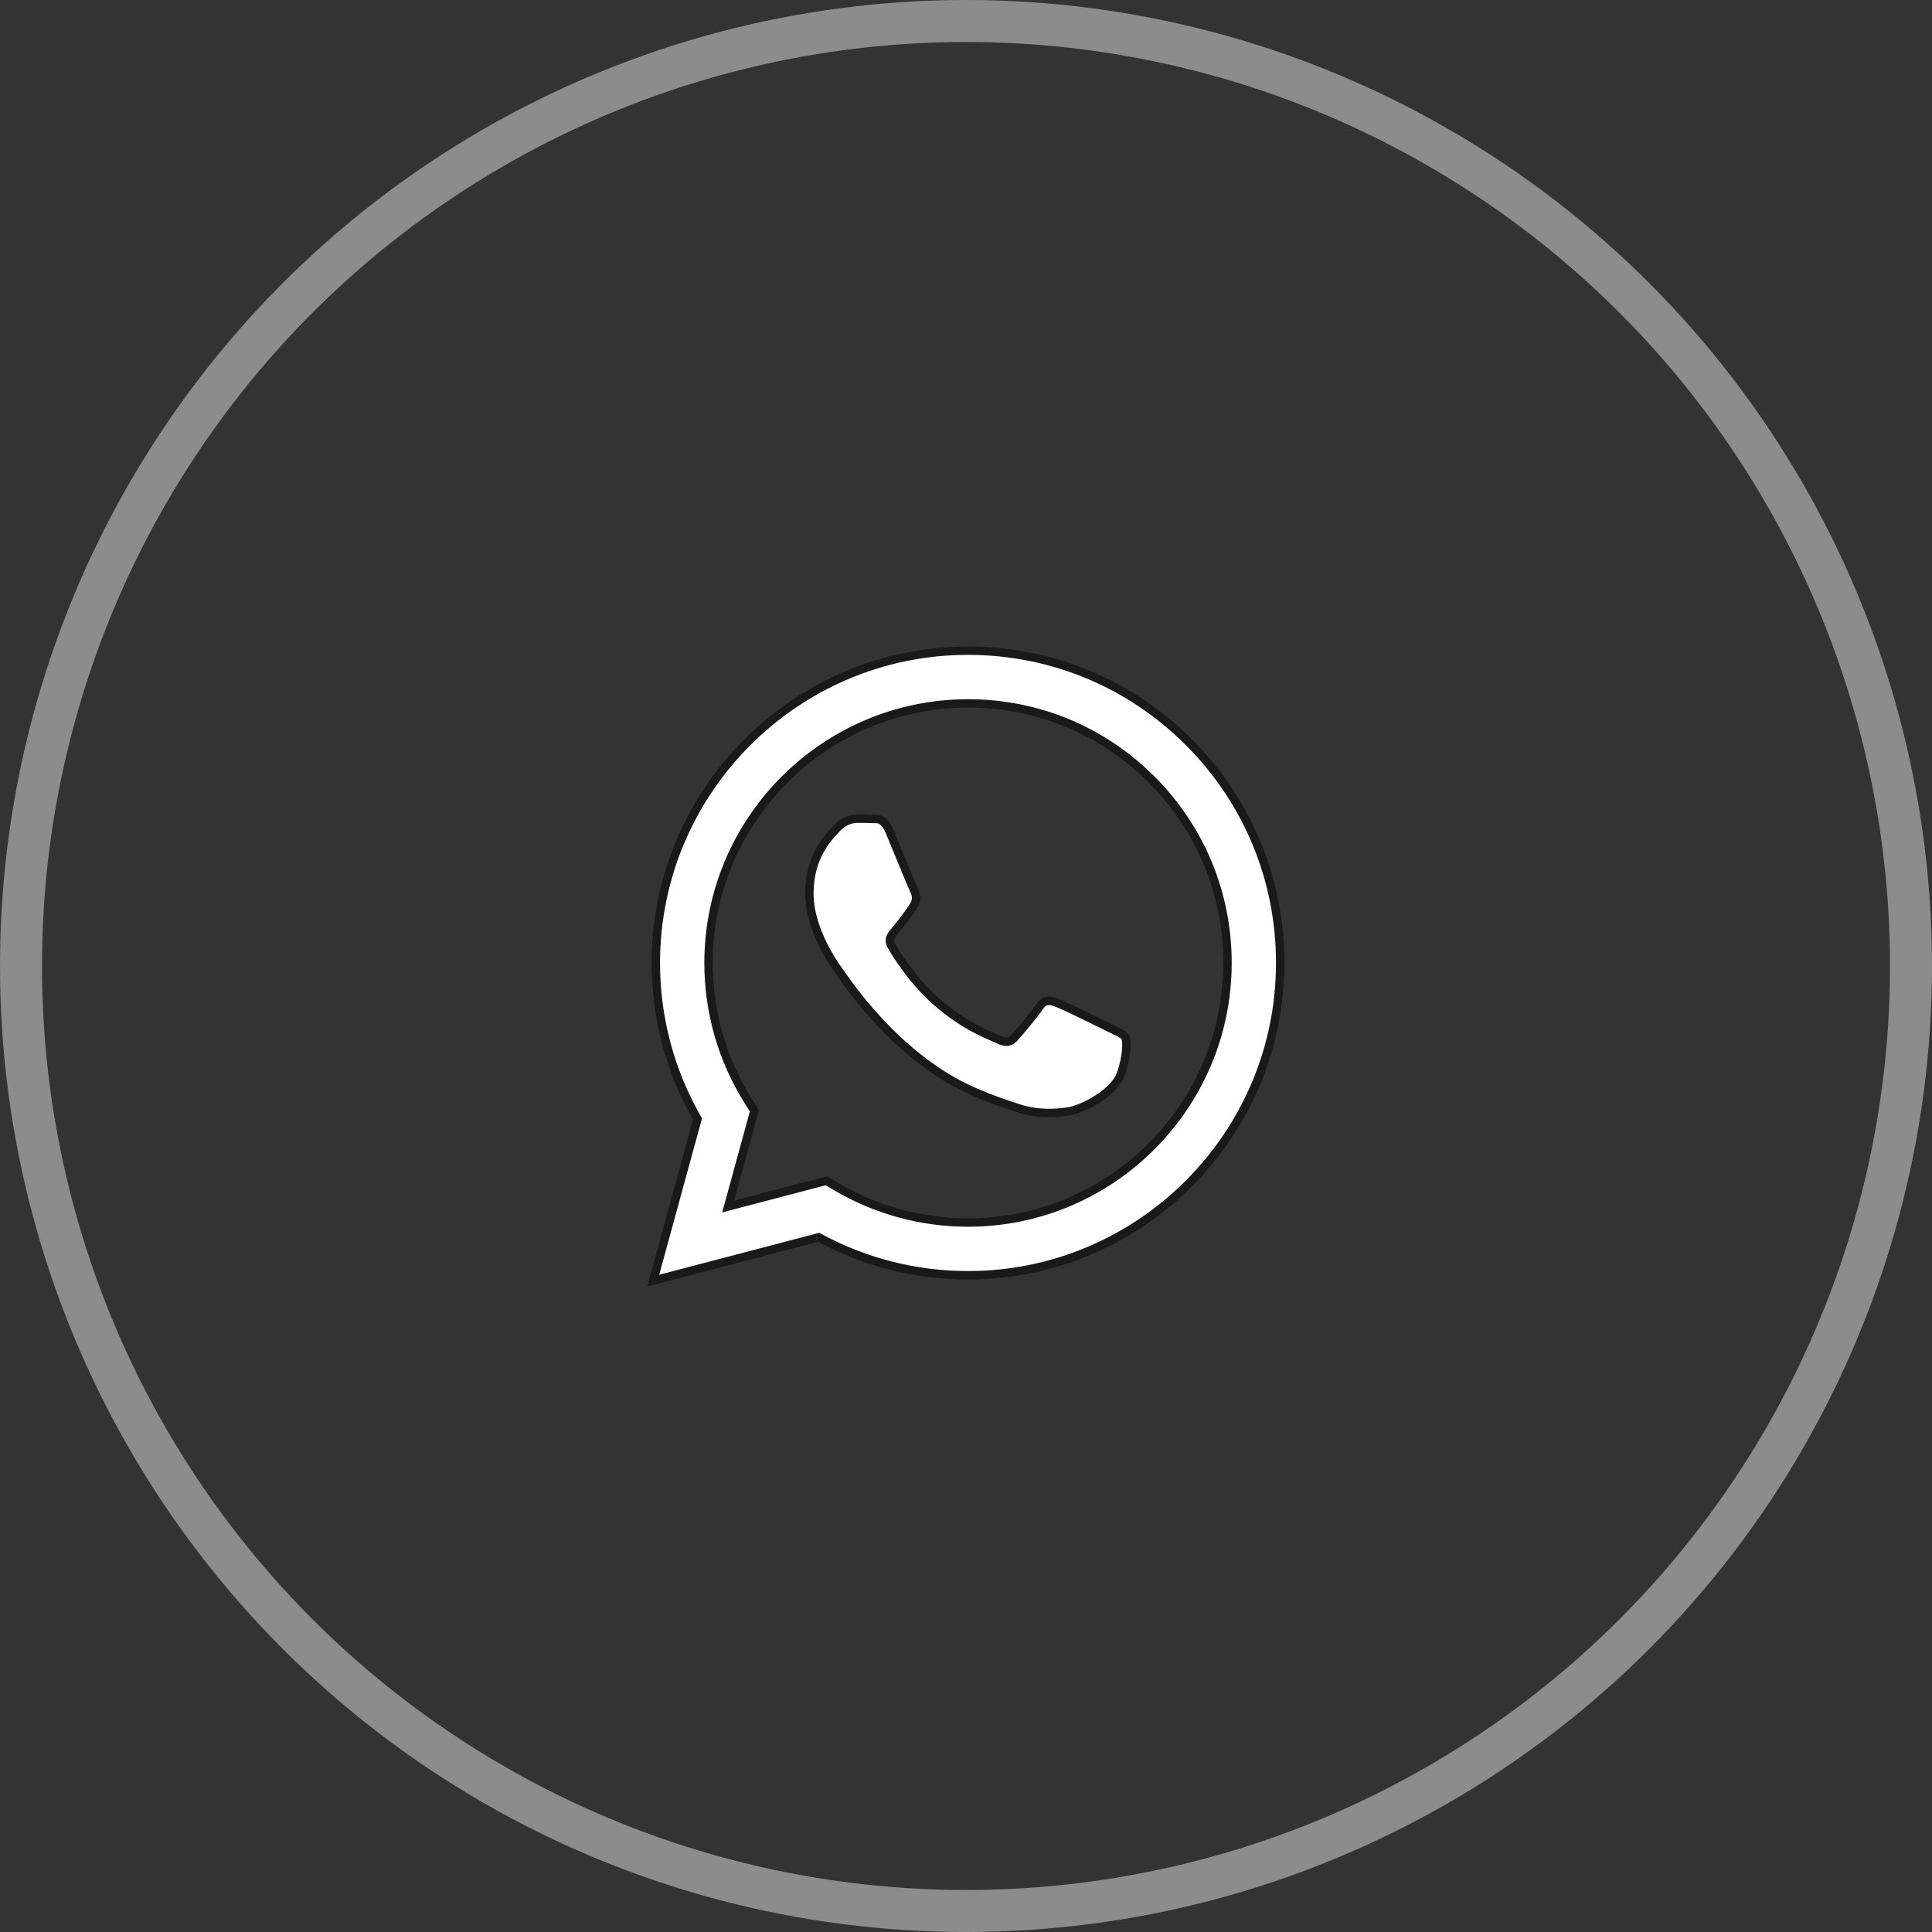
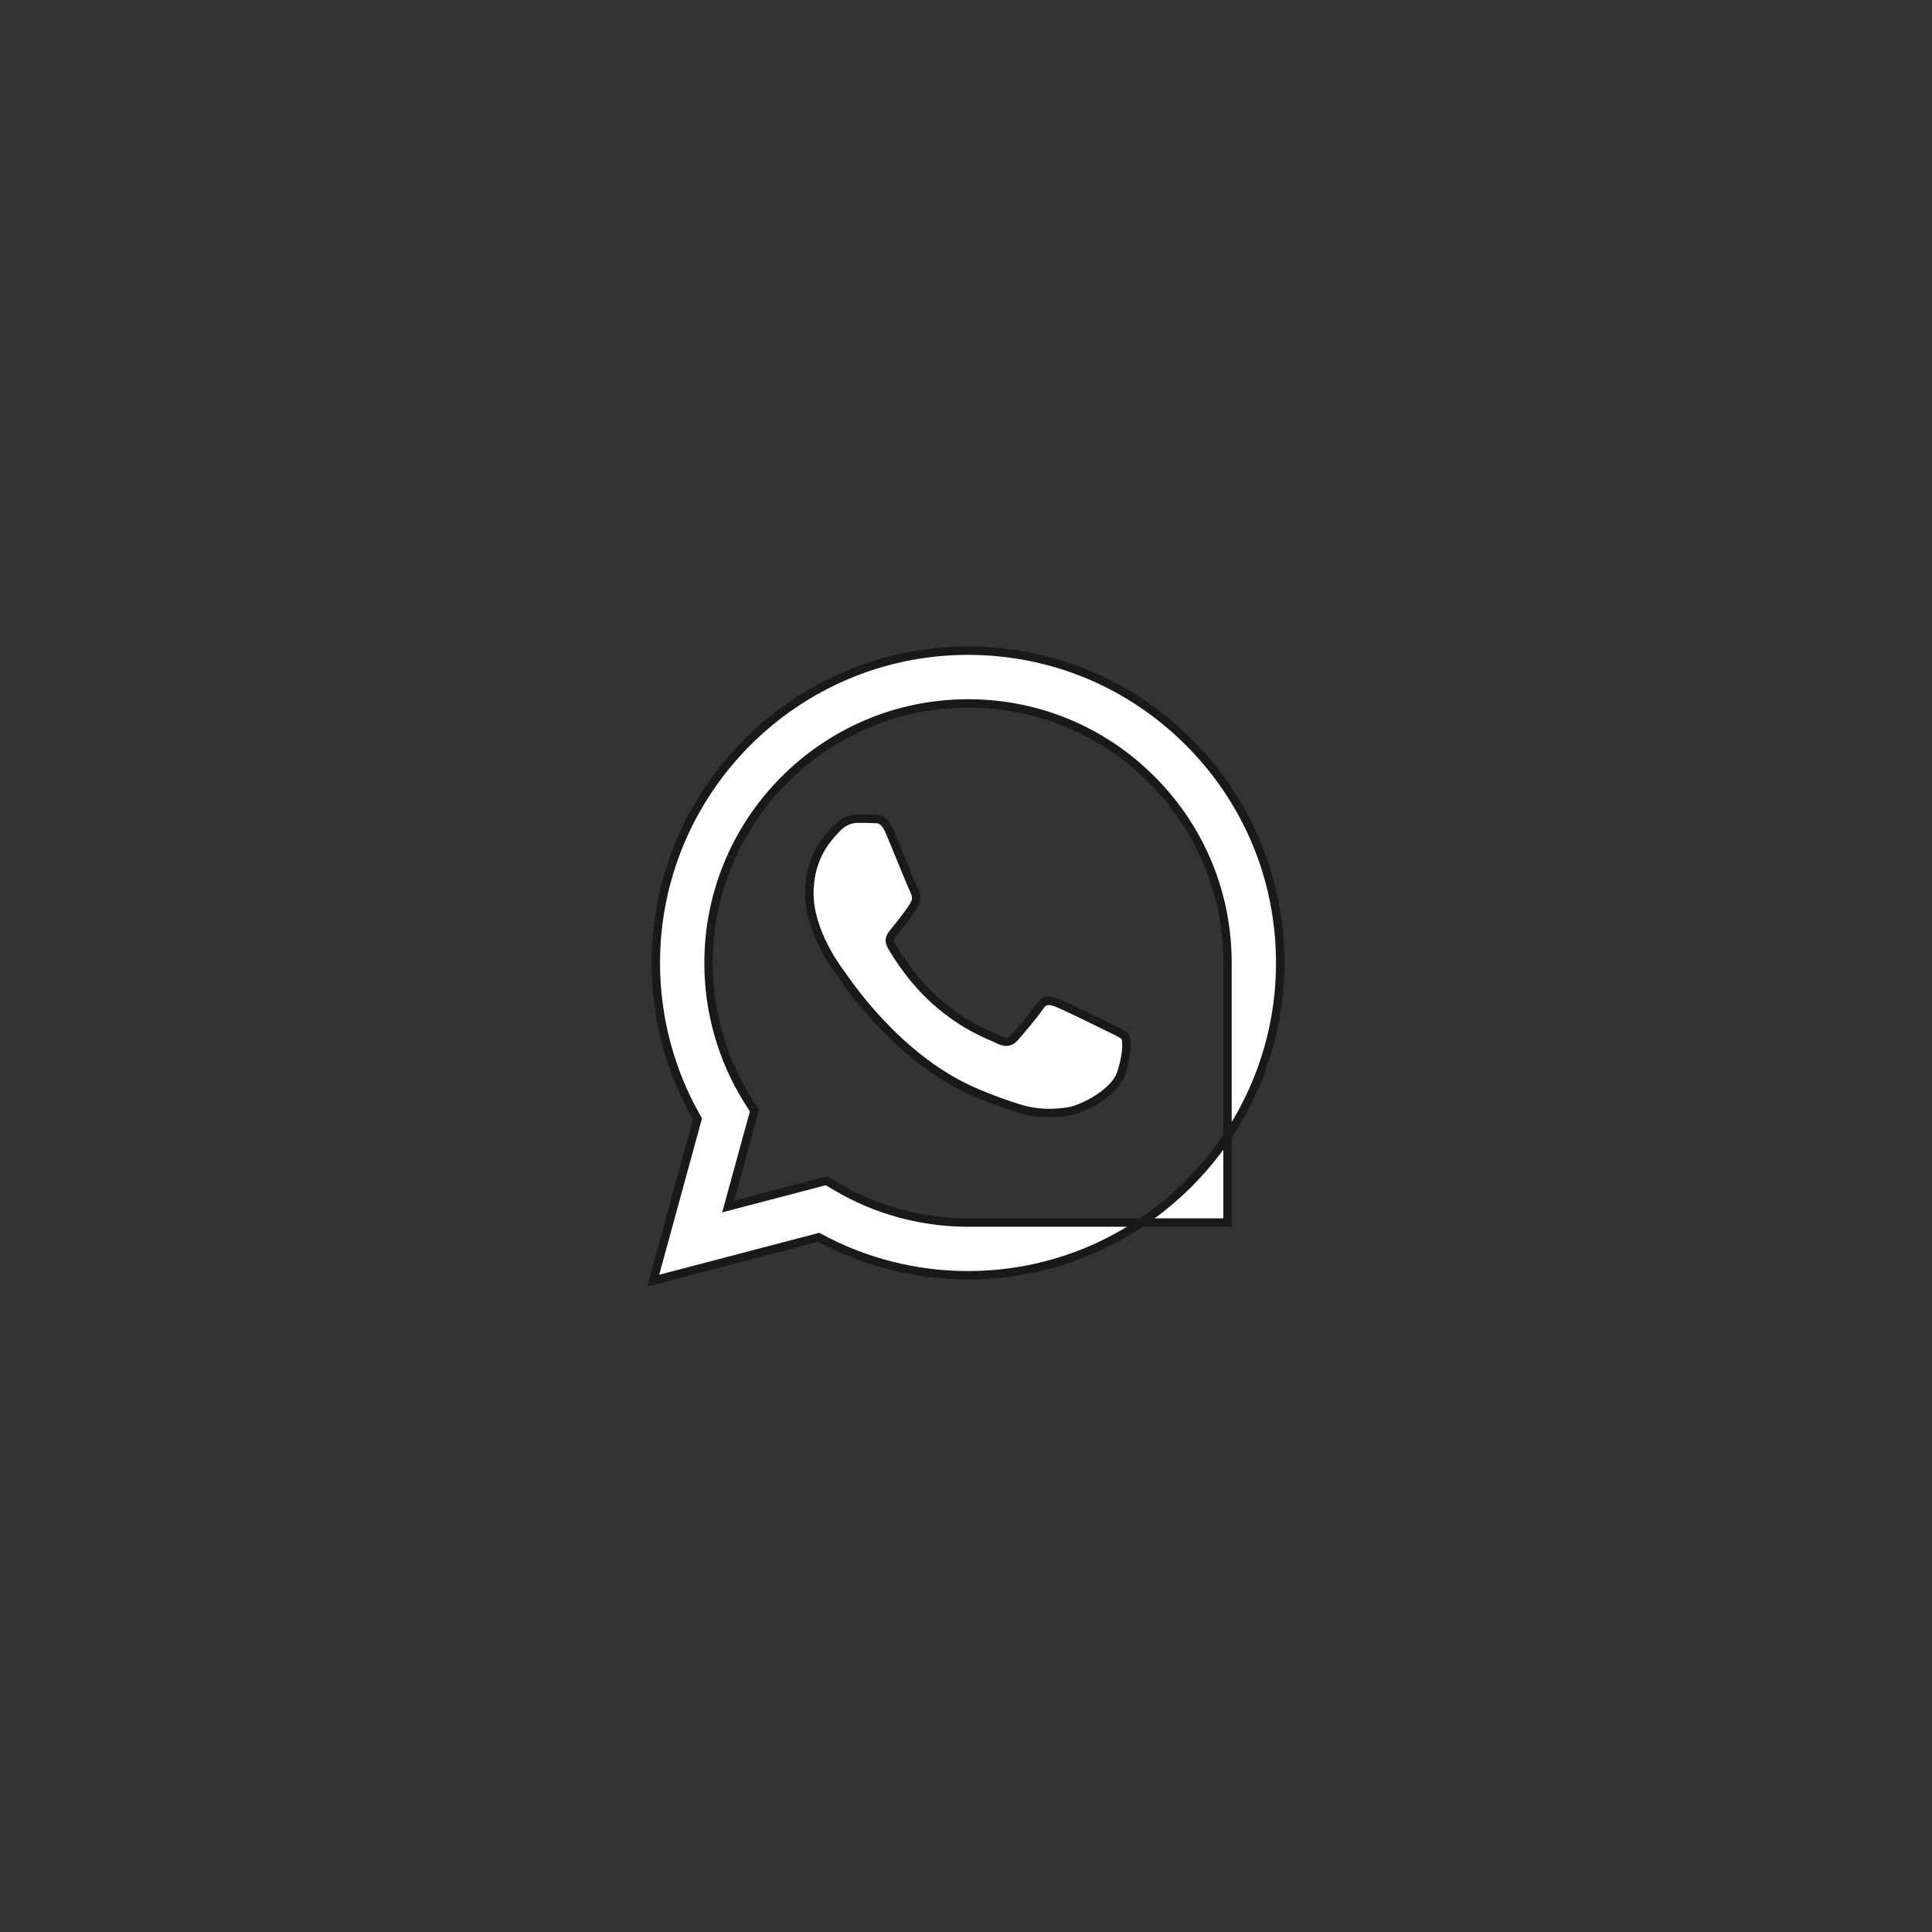
<svg xmlns="http://www.w3.org/2000/svg" width="46" height="46" viewBox="0 0 46 46" fill="none">
  <rect x="0" y="0" width="46" height="46" fill="#333333" stroke="none" />
-   <circle cx="23" cy="23" r="22.5" stroke="#8C8C8C" />
-   <path fill-rule="evenodd" clip-rule="evenodd" d="M28.306 17.672C26.903 16.267 25.036 15.493 23.048 15.492C18.951 15.492 15.617 18.826 15.615 22.924C15.614 24.235 15.957 25.513 16.607 26.641L15.553 30.492L19.493 29.459C20.579 30.051 21.801 30.363 23.045 30.363H23.048C27.145 30.363 30.479 27.029 30.481 22.93C30.482 20.944 29.709 19.077 28.306 17.672ZM23.048 29.108H23.046C21.937 29.108 20.85 28.81 19.901 28.247L19.676 28.113L17.337 28.726L17.962 26.447L17.814 26.213C17.196 25.229 16.869 24.092 16.87 22.925C16.871 19.519 19.643 16.748 23.05 16.748C24.701 16.748 26.252 17.392 27.418 18.559C28.585 19.727 29.227 21.279 29.226 22.93C29.225 26.337 26.453 29.108 23.048 29.108V29.108ZM26.437 24.481C26.251 24.388 25.338 23.939 25.168 23.877C24.998 23.815 24.874 23.784 24.75 23.97C24.626 24.156 24.27 24.574 24.162 24.698C24.053 24.822 23.945 24.837 23.759 24.744C23.574 24.651 22.975 24.455 22.266 23.823C21.714 23.33 21.341 22.722 21.233 22.536C21.125 22.35 21.232 22.259 21.314 22.157C21.515 21.907 21.716 21.646 21.778 21.522C21.84 21.398 21.809 21.289 21.763 21.196C21.716 21.104 21.345 20.189 21.19 19.817C21.04 19.455 20.887 19.504 20.772 19.498C20.664 19.493 20.54 19.492 20.416 19.492C20.293 19.492 20.091 19.538 19.921 19.724C19.751 19.91 19.271 20.36 19.271 21.274C19.271 22.188 19.937 23.071 20.03 23.195C20.122 23.319 21.339 25.195 23.202 25.999C23.645 26.191 23.991 26.305 24.261 26.391C24.706 26.532 25.111 26.512 25.431 26.464C25.788 26.411 26.529 26.015 26.684 25.581C26.839 25.147 26.839 24.776 26.793 24.698C26.746 24.62 26.622 24.574 26.437 24.481V24.481Z" fill="white" stroke="#191919" stroke-width="0.2" />
+   <path fill-rule="evenodd" clip-rule="evenodd" d="M28.306 17.672C26.903 16.267 25.036 15.493 23.048 15.492C18.951 15.492 15.617 18.826 15.615 22.924C15.614 24.235 15.957 25.513 16.607 26.641L15.553 30.492L19.493 29.459C20.579 30.051 21.801 30.363 23.045 30.363H23.048C27.145 30.363 30.479 27.029 30.481 22.93C30.482 20.944 29.709 19.077 28.306 17.672ZM23.048 29.108H23.046C21.937 29.108 20.85 28.81 19.901 28.247L19.676 28.113L17.337 28.726L17.962 26.447L17.814 26.213C17.196 25.229 16.869 24.092 16.87 22.925C16.871 19.519 19.643 16.748 23.05 16.748C24.701 16.748 26.252 17.392 27.418 18.559C28.585 19.727 29.227 21.279 29.226 22.93V29.108ZM26.437 24.481C26.251 24.388 25.338 23.939 25.168 23.877C24.998 23.815 24.874 23.784 24.75 23.97C24.626 24.156 24.27 24.574 24.162 24.698C24.053 24.822 23.945 24.837 23.759 24.744C23.574 24.651 22.975 24.455 22.266 23.823C21.714 23.33 21.341 22.722 21.233 22.536C21.125 22.35 21.232 22.259 21.314 22.157C21.515 21.907 21.716 21.646 21.778 21.522C21.84 21.398 21.809 21.289 21.763 21.196C21.716 21.104 21.345 20.189 21.19 19.817C21.04 19.455 20.887 19.504 20.772 19.498C20.664 19.493 20.54 19.492 20.416 19.492C20.293 19.492 20.091 19.538 19.921 19.724C19.751 19.91 19.271 20.36 19.271 21.274C19.271 22.188 19.937 23.071 20.03 23.195C20.122 23.319 21.339 25.195 23.202 25.999C23.645 26.191 23.991 26.305 24.261 26.391C24.706 26.532 25.111 26.512 25.431 26.464C25.788 26.411 26.529 26.015 26.684 25.581C26.839 25.147 26.839 24.776 26.793 24.698C26.746 24.62 26.622 24.574 26.437 24.481V24.481Z" fill="white" stroke="#191919" stroke-width="0.2" />
</svg>